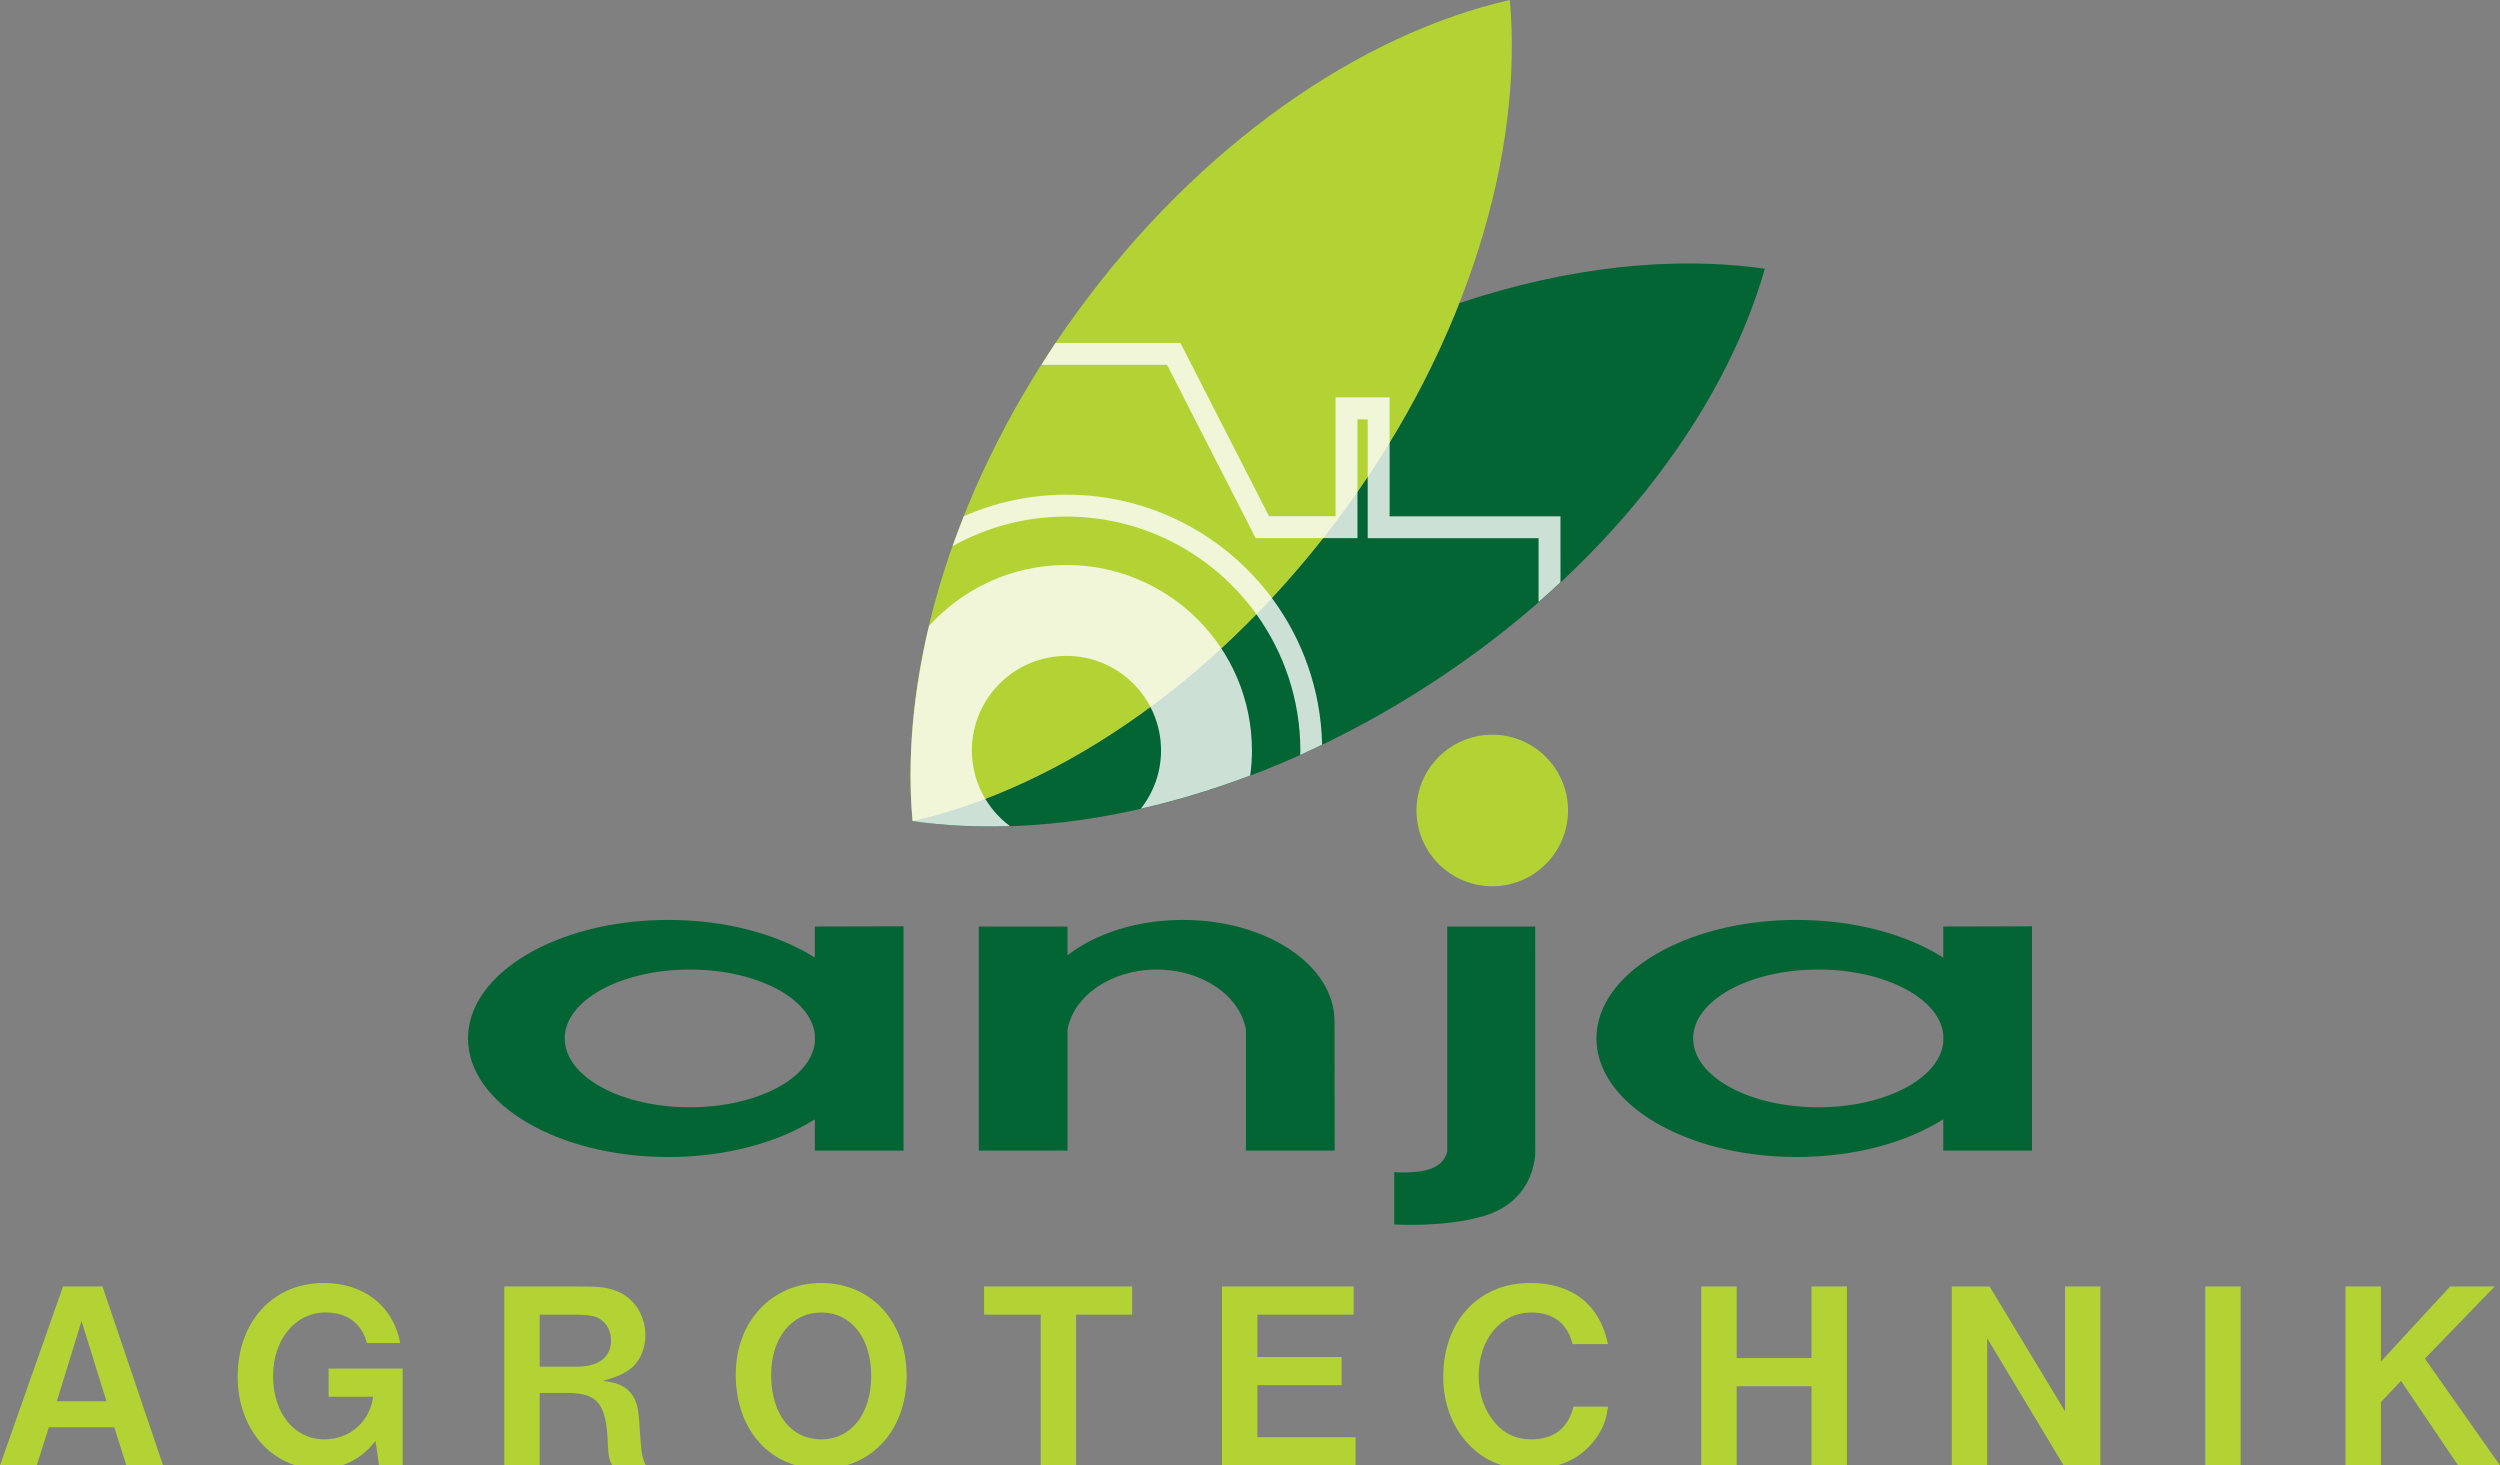
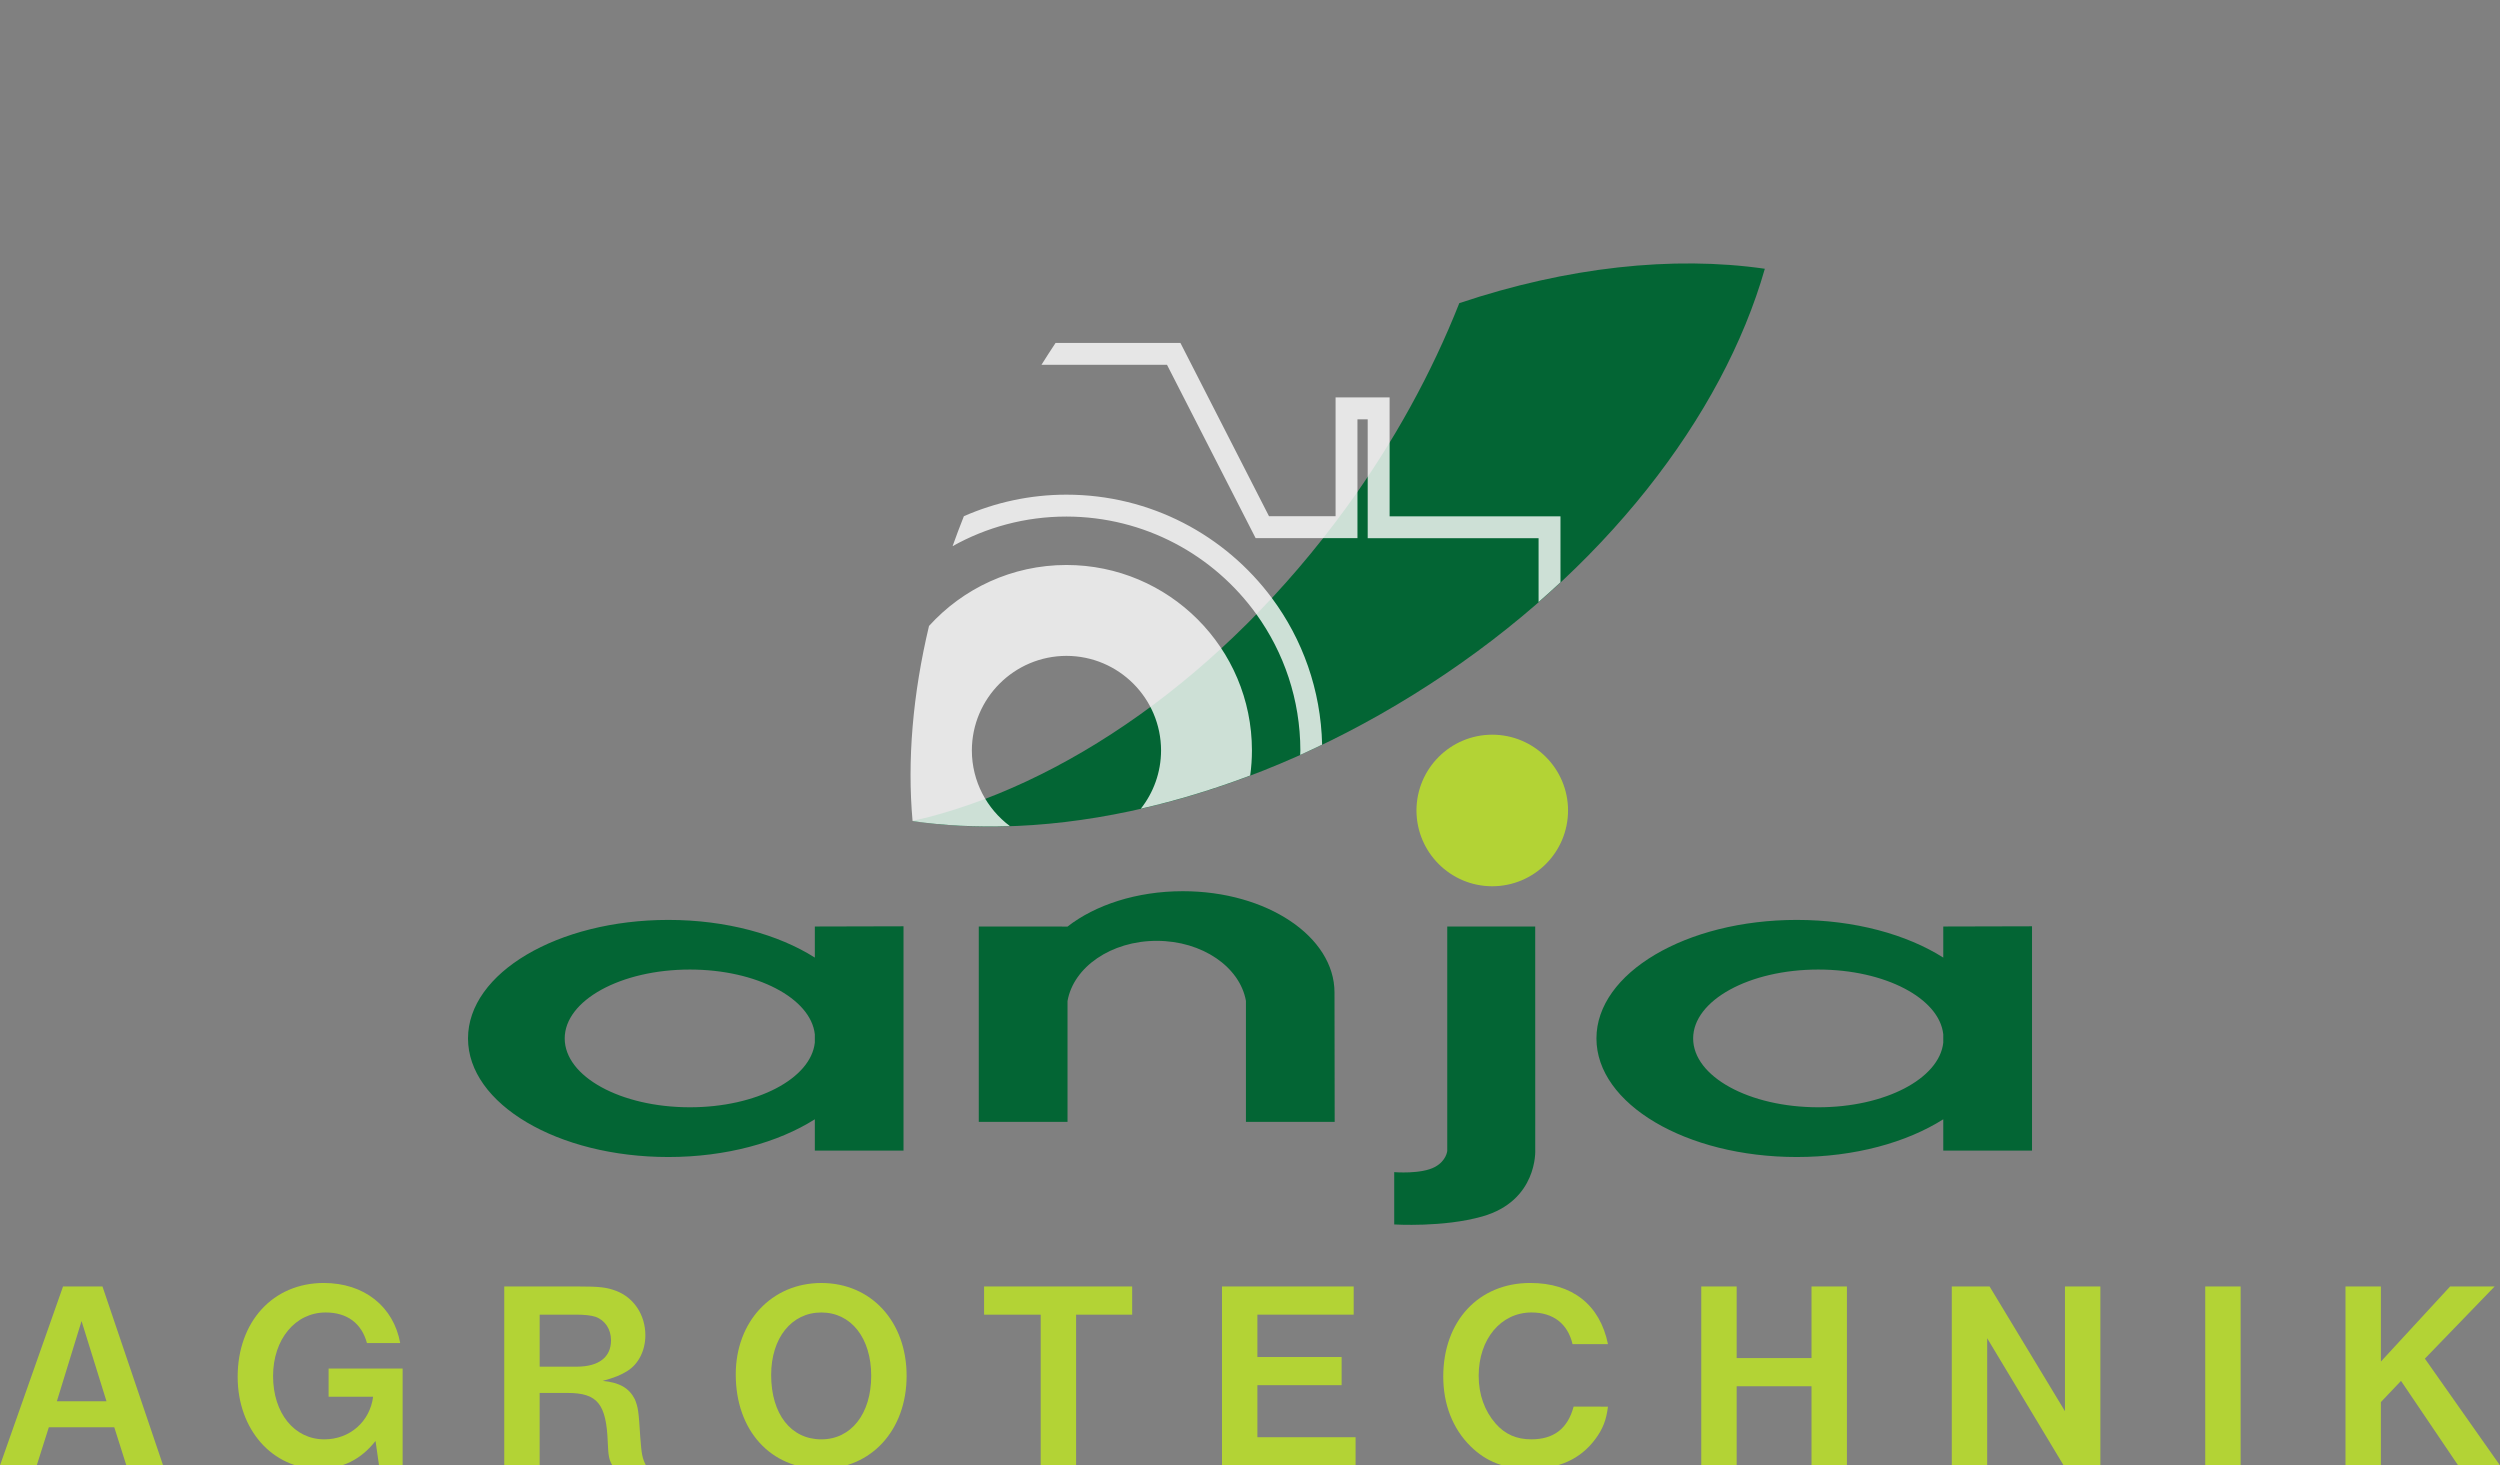
<svg xmlns="http://www.w3.org/2000/svg" id="Layer_1" x="0px" y="0px" width="296.375px" height="173.722px" viewBox="0 0 296.375 173.722" xml:space="preserve">
  <rect x="0" y="0" width="296.375" height="173.722" fill="#808080" stroke="none" />
  <g>
    <path fill="#B3D335" d="M4.356,173.722H0l7.473-21.211h4.675l7.187,21.21h-4.356l-1.431-4.516h-7.76L4.356,173.722z   M12.624,166.121l-2.957-9.509l-2.926,9.509H12.624z" />
    <path fill="#B3D335" d="M47.731,162.241v11.479h-2.798l-0.414-2.894c-1.749,2.226-3.975,3.307-6.709,3.307  c-5.533,0-9.636-4.674-9.636-10.907c0-6.551,4.197-11.129,10.208-11.129c4.77,0,8.268,2.767,9.063,7.123h-3.943  c-0.636-2.354-2.353-3.626-4.896-3.626c-3.594,0-6.233,3.181-6.233,7.537c0,4.388,2.513,7.504,6.074,7.504  c3.021,0,5.406-2.099,5.787-5.056h-5.278v-3.339L47.731,162.241L47.731,162.241z" />
    <path fill="#B3D335" d="M63.978,173.722H59.78v-21.211h8.713c2.576,0,3.402,0.096,4.516,0.51c2.131,0.795,3.498,2.86,3.498,5.277  c0,1.781-0.795,3.402-2.131,4.229c-0.763,0.478-1.431,0.765-2.926,1.178c2.004,0.189,3.148,0.857,3.816,2.193  c0.382,0.953,0.445,1.367,0.636,4.451c0.159,2.067,0.223,2.449,0.668,3.371h-3.975c-0.382-0.636-0.478-1.113-0.541-2.64  c-0.159-4.644-1.208-5.946-4.77-5.946h-3.308v8.588H63.978z M68.366,162.019c2.607,0,4.07-1.112,4.07-3.115  c0-1.336-0.7-2.385-1.845-2.799c-0.477-0.158-1.271-0.254-2.258-0.254h-4.356v6.168H68.366L68.366,162.019z" />
    <path fill="#B3D335" d="M107.479,163.101c0,6.455-4.197,11.033-10.111,11.033c-6.011,0-10.145-4.547-10.145-11.193  c0-6.265,4.262-10.842,10.145-10.842C103.282,152.099,107.479,156.676,107.479,163.101z M91.421,163.004  c0,4.644,2.354,7.632,5.947,7.632c3.529,0,5.914-3.021,5.914-7.535c0-4.483-2.385-7.506-5.914-7.506  C93.838,155.595,91.421,158.616,91.421,163.004z" />
    <path fill="#B3D335" d="M127.571,173.722h-4.197v-17.871h-6.71v-3.34h17.554v3.34h-6.646L127.571,173.722L127.571,173.722z" />
    <path fill="#B3D335" d="M144.868,152.511h15.612v3.34h-11.416v5.023h9.985v3.339h-9.985v6.169h11.64v3.34h-15.836V152.511  L144.868,152.511z" />
    <path fill="#B3D335" d="M190.622,166.757c-0.19,1.59-0.604,2.641-1.495,3.848c-1.779,2.386-4.324,3.529-7.759,3.529  c-2.989,0-5.151-0.826-7.027-2.671c-2.131-2.099-3.243-4.991-3.243-8.269c0-6.582,4.196-11.098,10.303-11.098  c4.992,0,8.269,2.575,9.223,7.25h-4.198c-0.571-2.416-2.289-3.753-4.864-3.753c-3.625,0-6.266,3.148-6.266,7.505  c0,2.228,0.7,4.166,2.004,5.66c1.113,1.272,2.48,1.876,4.229,1.876c2.672,0,4.324-1.271,5.024-3.879L190.622,166.757  L190.622,166.757z" />
    <path fill="#B3D335" d="M205.882,152.511v8.49h8.872v-8.49h4.197v21.211h-4.197v-9.382h-8.872v9.382h-4.196v-21.211H205.882z" />
    <path fill="#B3D335" d="M235.865,152.511l8.936,14.786v-14.786h4.198v21.211h-4.356l-9.063-15.074v15.074h-4.197v-21.211H235.865z" />
    <path fill="#B3D335" d="M265.627,152.511v21.211h-4.197v-21.211H265.627z" />
    <path fill="#B3D335" d="M282.256,173.722h-4.197v-21.211h4.197v8.903l8.204-8.903h5.279l-8.269,8.555l8.903,12.656h-4.961  l-6.772-10.018l-2.386,2.512L282.256,173.722L282.256,173.722z" />
  </g>
  <g>
    <path fill="#036534" d="M173,35.938c-3.242,8.204-7.73,16.446-13.457,24.318c-14.492,19.9-33.552,33.021-51.289,37.062  c0.001,0.006-0.001,0.021-0.009,0.029c18.013,2.623,40.538-2.801,61.226-16.209c20.659-13.38,34.764-31.8,39.75-49.278  C198.339,30.295,185.785,31.652,173,35.938z" />
-     <path fill="#B3D335" d="M108.185,97.331c-1.628-18.122,4.968-40.367,19.473-60.285C142.149,17.146,161.264,4.033,178.992,0  c1.605,18.105-4.959,40.359-19.449,60.256C145.03,80.182,125.934,93.321,108.185,97.331" />
    <g>
      <path fill="#036534" d="M171.57,109.838h10.429l0.004,26.515c0,0,0.312,6-6.299,7.865c-4.616,1.309-10.42,0.941-10.42,0.941   v-6.203c0,0,3.215,0.275,4.851-0.626c1.34-0.735,1.436-1.888,1.436-1.888V109.838" />
      <path fill="#036534" d="M96.598,123.599v-0.977c-0.463-4.283-6.923-7.682-14.812-7.682c-8.2,0-14.84,3.658-14.84,8.166   c0,4.517,6.64,8.162,14.84,8.162C89.675,131.271,96.135,127.881,96.598,123.599z M96.598,109.838l10.514-0.026v26.59H96.598   v-3.711c-4.337,2.748-10.513,4.474-17.364,4.474c-13.119,0-23.751-6.293-23.751-14.058c0-7.756,10.632-14.051,23.751-14.051   c6.852,0,13.027,1.721,17.364,4.465V109.838" />
-       <path fill="#036534" d="M116.035,109.838l10.521,0.007v3.404c3.3-2.568,8.203-4.193,13.673-4.193   c9.953,0,17.976,5.383,17.976,12.008c0,0.16,0.021,15.338,0.021,15.338h-10.52v-14.349c-0.718-4.01-5.177-7.112-10.574-7.112   c-5.409,0-9.873,3.112-10.577,7.135v14.326h-10.521V109.838" />
+       <path fill="#036534" d="M116.035,109.838l10.521,0.007c3.3-2.568,8.203-4.193,13.673-4.193   c9.953,0,17.976,5.383,17.976,12.008c0,0.16,0.021,15.338,0.021,15.338h-10.52v-14.349c-0.718-4.01-5.177-7.112-10.574-7.112   c-5.409,0-9.873,3.112-10.577,7.135v14.326h-10.521V109.838" />
      <path fill="#036534" d="M230.375,123.599v-0.977c-0.459-4.283-6.921-7.682-14.814-7.682c-8.196,0-14.838,3.658-14.838,8.166   c0,4.517,6.642,8.162,14.838,8.162C223.454,131.271,229.916,127.881,230.375,123.599z M230.375,109.838l10.52-0.026v26.59h-10.52   v-3.711c-4.339,2.748-10.511,4.474-17.368,4.474c-13.118,0-23.749-6.293-23.749-14.058c0-7.756,10.631-14.051,23.749-14.051   c6.856,0,13.029,1.721,17.368,4.465V109.838" />
    </g>
    <g>
      <path fill="#B3D335" d="M167.922,96.082c0.01,4.962,4.023,8.978,8.985,8.985l0,0c4.965-0.01,8.979-4.023,8.985-8.985l0,0h0.002   c-0.01-4.963-4.022-8.978-8.987-8.985l0,0C171.945,87.104,167.932,91.119,167.922,96.082L167.922,96.082z" />
    </g>
    <path opacity="0.8" fill="#FFFFFF" d="M164.738,61.209V47.113h-6.406v14.082h-7.893l-10.502-20.543  h-14.799c-0.578,0.861-1.125,1.729-1.674,2.596l14.883-0.001l10.504,20.545h8.01h4.065V49.71h1.214v14.096h20.258v7.567  c0.885-0.771,1.748-1.552,2.596-2.341V61.21L164.738,61.209L164.738,61.209z M126.429,66.979  c-6.463,0.002-12.272,2.79-16.294,7.226c-1.926,8.088-2.597,15.935-1.95,23.126c0.792-0.178,1.59-0.396,2.388-0.613  c-0.774,0.211-1.549,0.424-2.318,0.6c0.001,0.007-0.001,0.021-0.009,0.029c3.655,0.533,7.504,0.717,11.478,0.586  c-2.729-2.045-4.503-5.293-4.51-8.966c0.012-6.188,5.023-11.202,11.216-11.213c6.19,0.012,11.202,5.026,11.214,11.213  c-0.005,2.607-0.903,5-2.396,6.902c4.272-0.974,8.61-2.285,12.963-3.933c0.132-0.973,0.206-1.961,0.206-2.97  C148.412,76.823,138.574,66.984,126.429,66.979z M148.938,72.808c3.271,4.549,5.209,10.125,5.22,16.16  c0,0.178-0.017,0.352-0.021,0.528c0.867-0.39,1.733-0.802,2.6-1.218c-0.146-6.506-2.334-12.508-5.957-17.383  C150.172,71.549,149.553,72.176,148.938,72.808z M126.427,58.643c-4.326,0-8.435,0.918-12.159,2.551  c-0.472,1.186-0.921,2.371-1.339,3.554c3.994-2.232,8.594-3.51,13.498-3.51c9.278,0.016,17.479,4.575,22.511,11.569  c0.615-0.632,1.234-1.26,1.843-1.913C145.252,63.46,136.403,58.643,126.427,58.643z" />
  </g>
</svg>